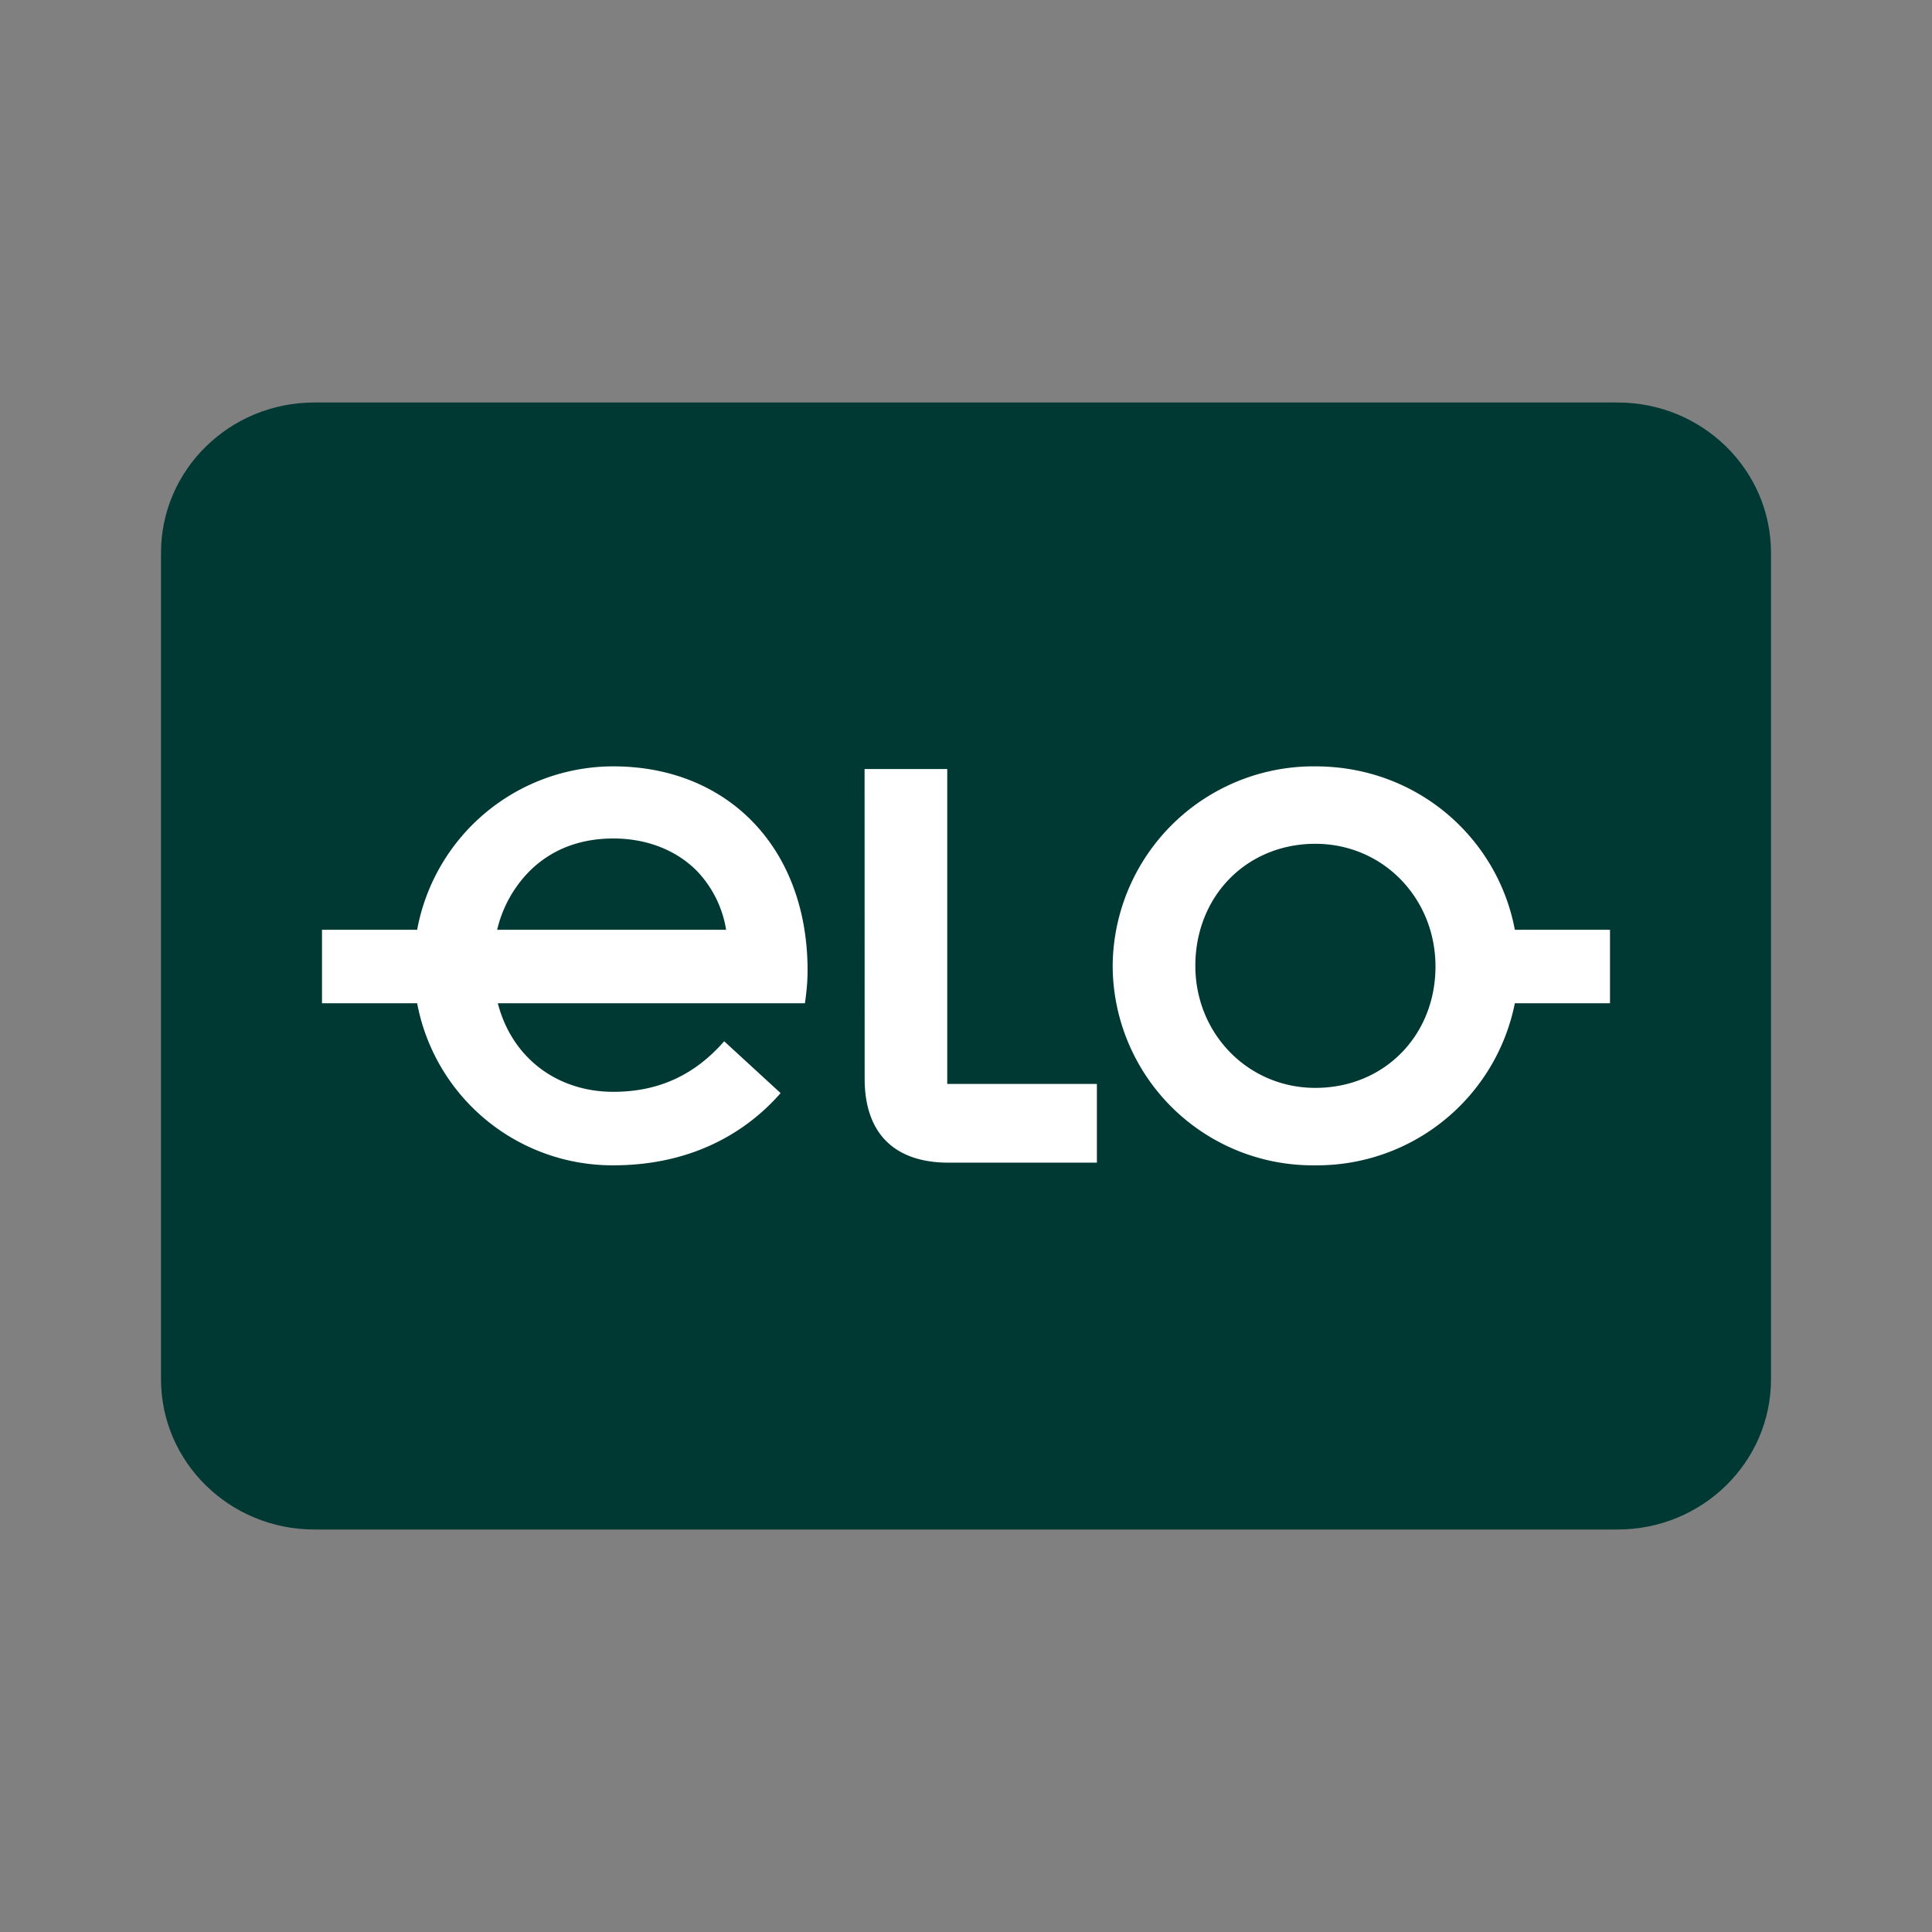
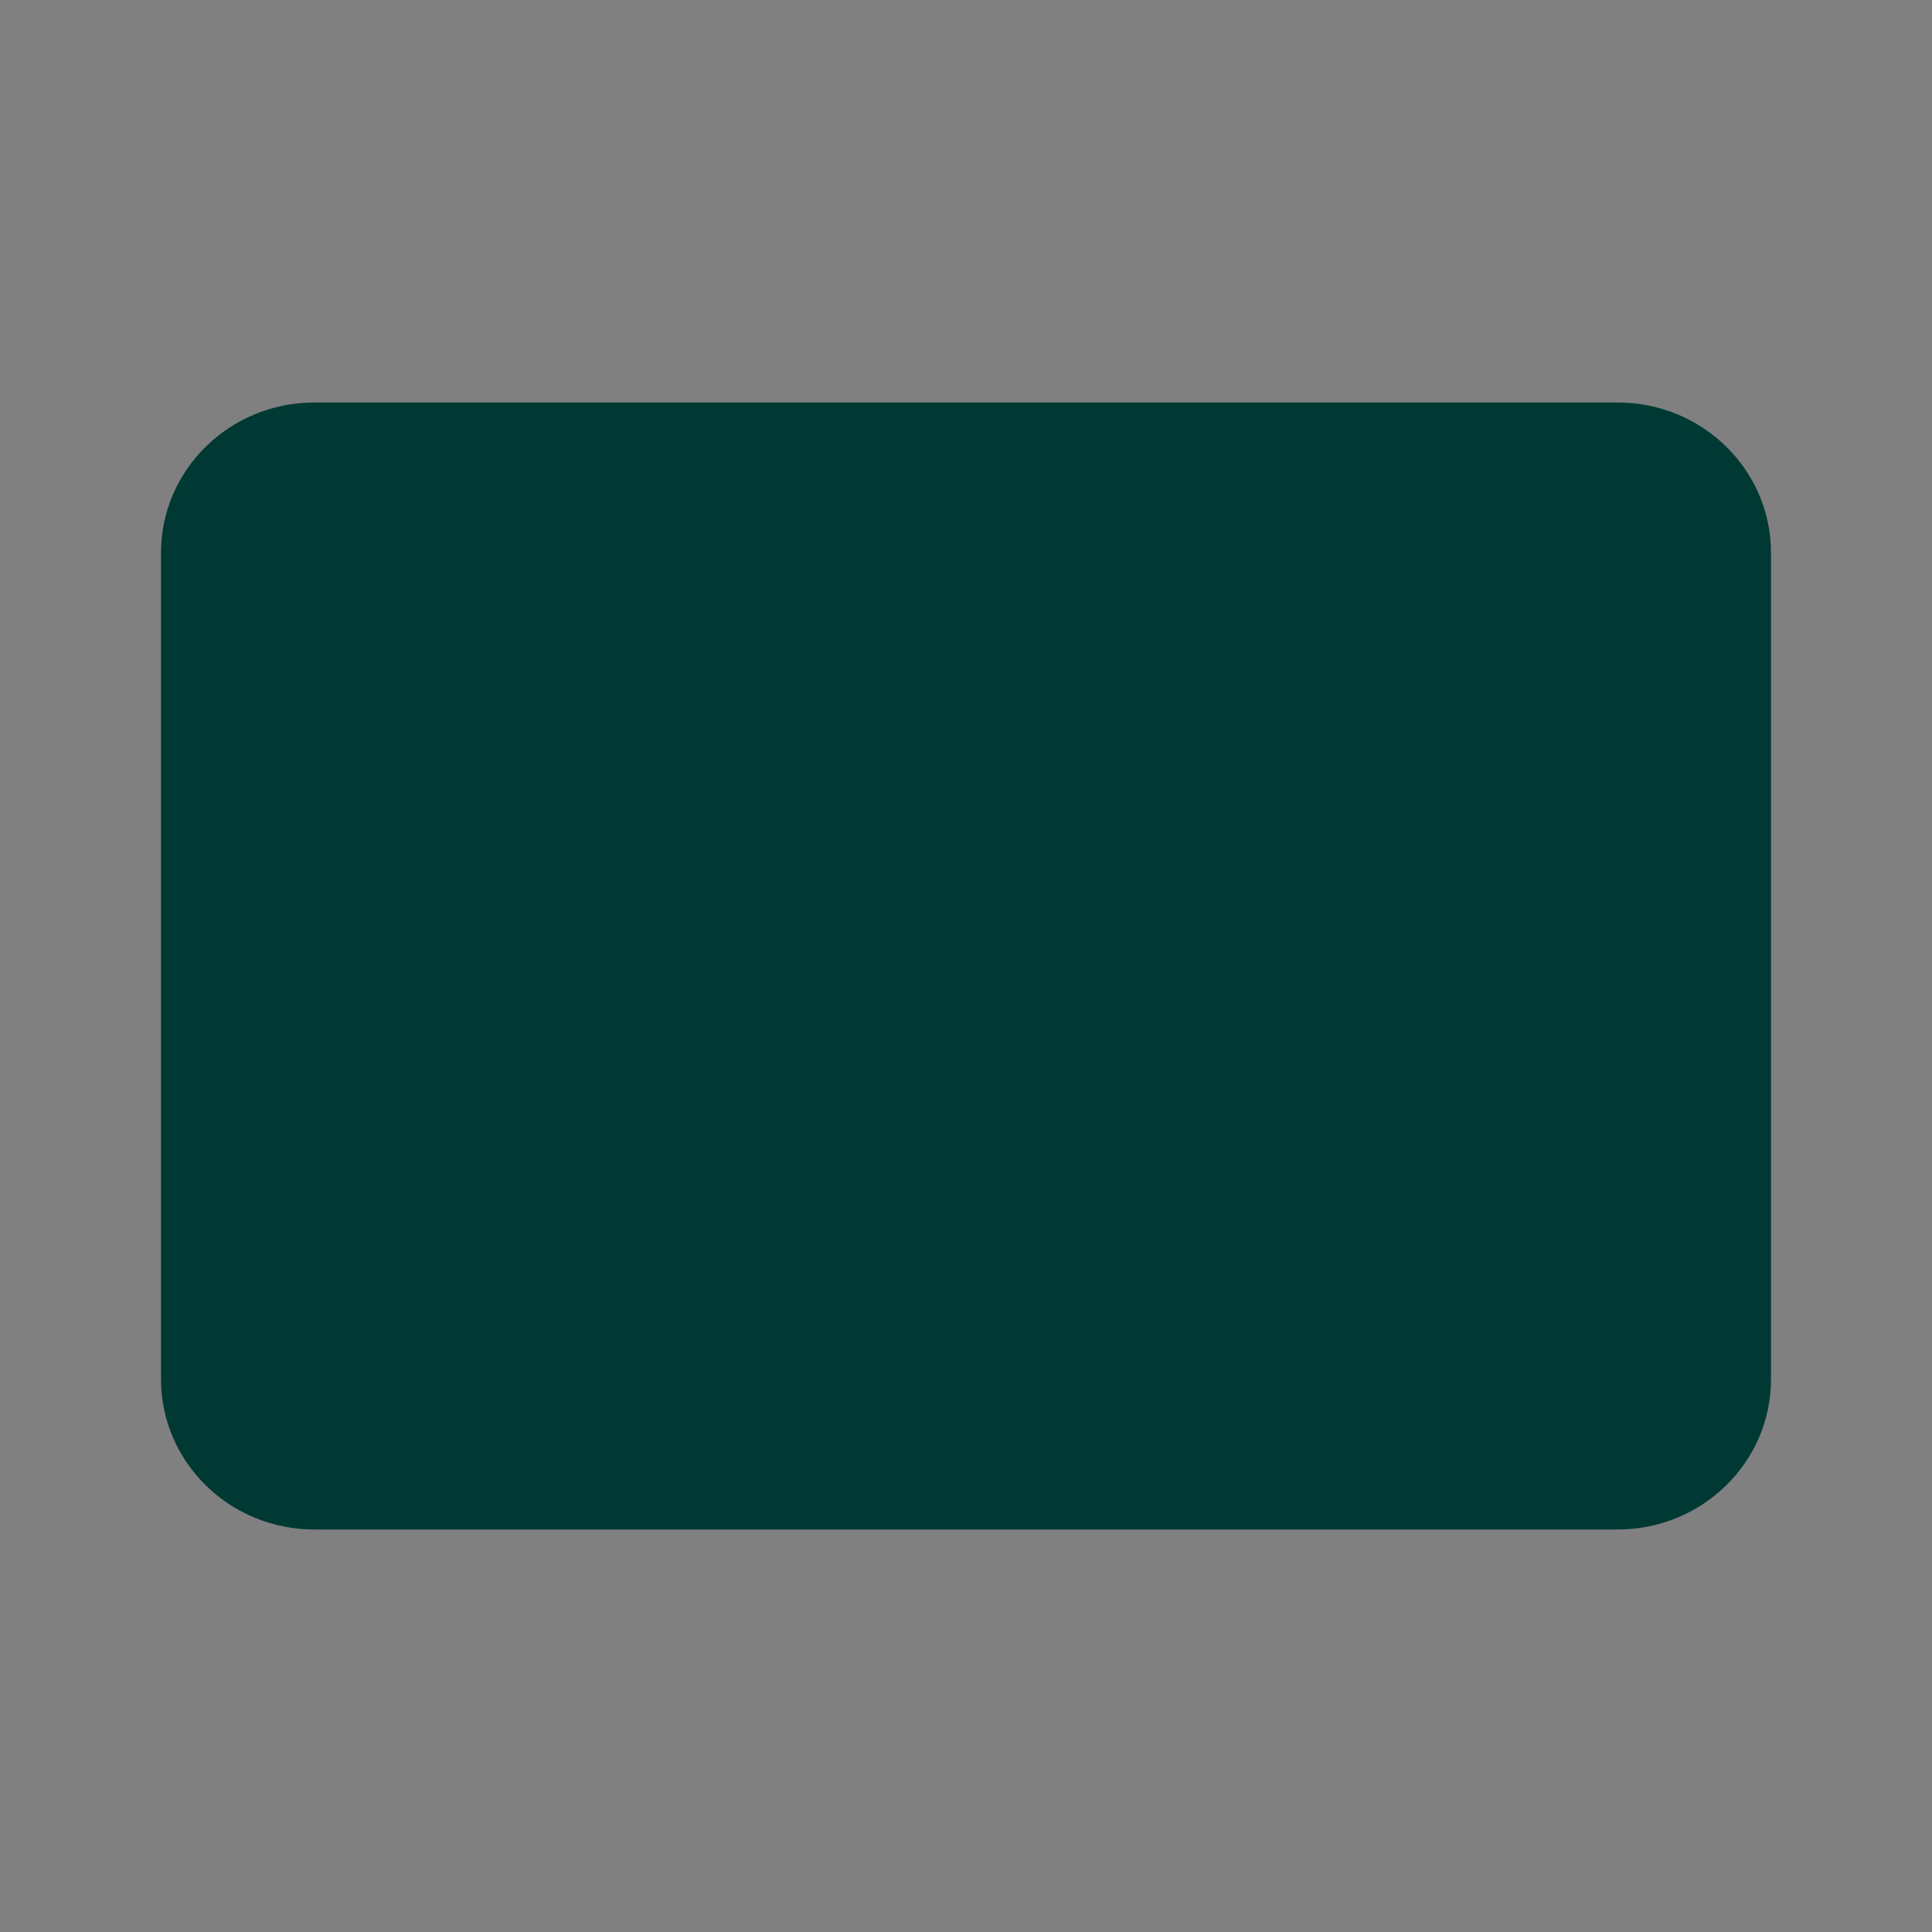
<svg xmlns="http://www.w3.org/2000/svg" viewBox="0 0 24 24" fill="none" width="32" height="32" data-testid="SvgEloAltColorIcon">
  <rect x="0" y="0" width="24" height="24" fill="#808080" stroke="none" />
  <path d="M22 17.133C22 18.164 21.147 19 20.095 19H3.905C2.853 19 2 18.164 2 17.133V6.867C2 5.836 2.853 5 3.905 5h16.19C21.147 5 22 5.836 22 6.867z" fill="#003933" />
-   <path d="M4 11.55h1.182a2.48 2.48 0 0 1 2.437-2.03c1.418 0 2.413 1.01 2.413 2.535 0 .163-.017.293-.033.408H6.184c.18.692.75 1.1 1.435 1.1.587 0 1.027-.228 1.377-.628l.701.644c-.464.53-1.157.897-2.078.897a2.47 2.47 0 0 1-2.437-2.013H4zm5.02 0a1.37 1.37 0 0 0-.366-.734c-.244-.245-.603-.4-1.035-.4s-.782.147-1.043.408a1.53 1.53 0 0 0-.4.726zm1.72-1.997h1.027v3.912h1.859v.978h-1.842c-.677 0-1.043-.367-1.043-1.043zm3.082 2.445A2.496 2.496 0 0 1 16.34 9.52c1.272 0 2.266.897 2.478 2.03H20v.913h-1.182a2.506 2.506 0 0 1-2.478 2.013 2.486 2.486 0 0 1-2.518-2.478m2.518 1.516c.856 0 1.492-.652 1.492-1.508 0-.848-.652-1.524-1.492-1.524-.855 0-1.491.652-1.491 1.516 0 .84.652 1.516 1.491 1.516" fill="#FFFFFF" />
</svg>